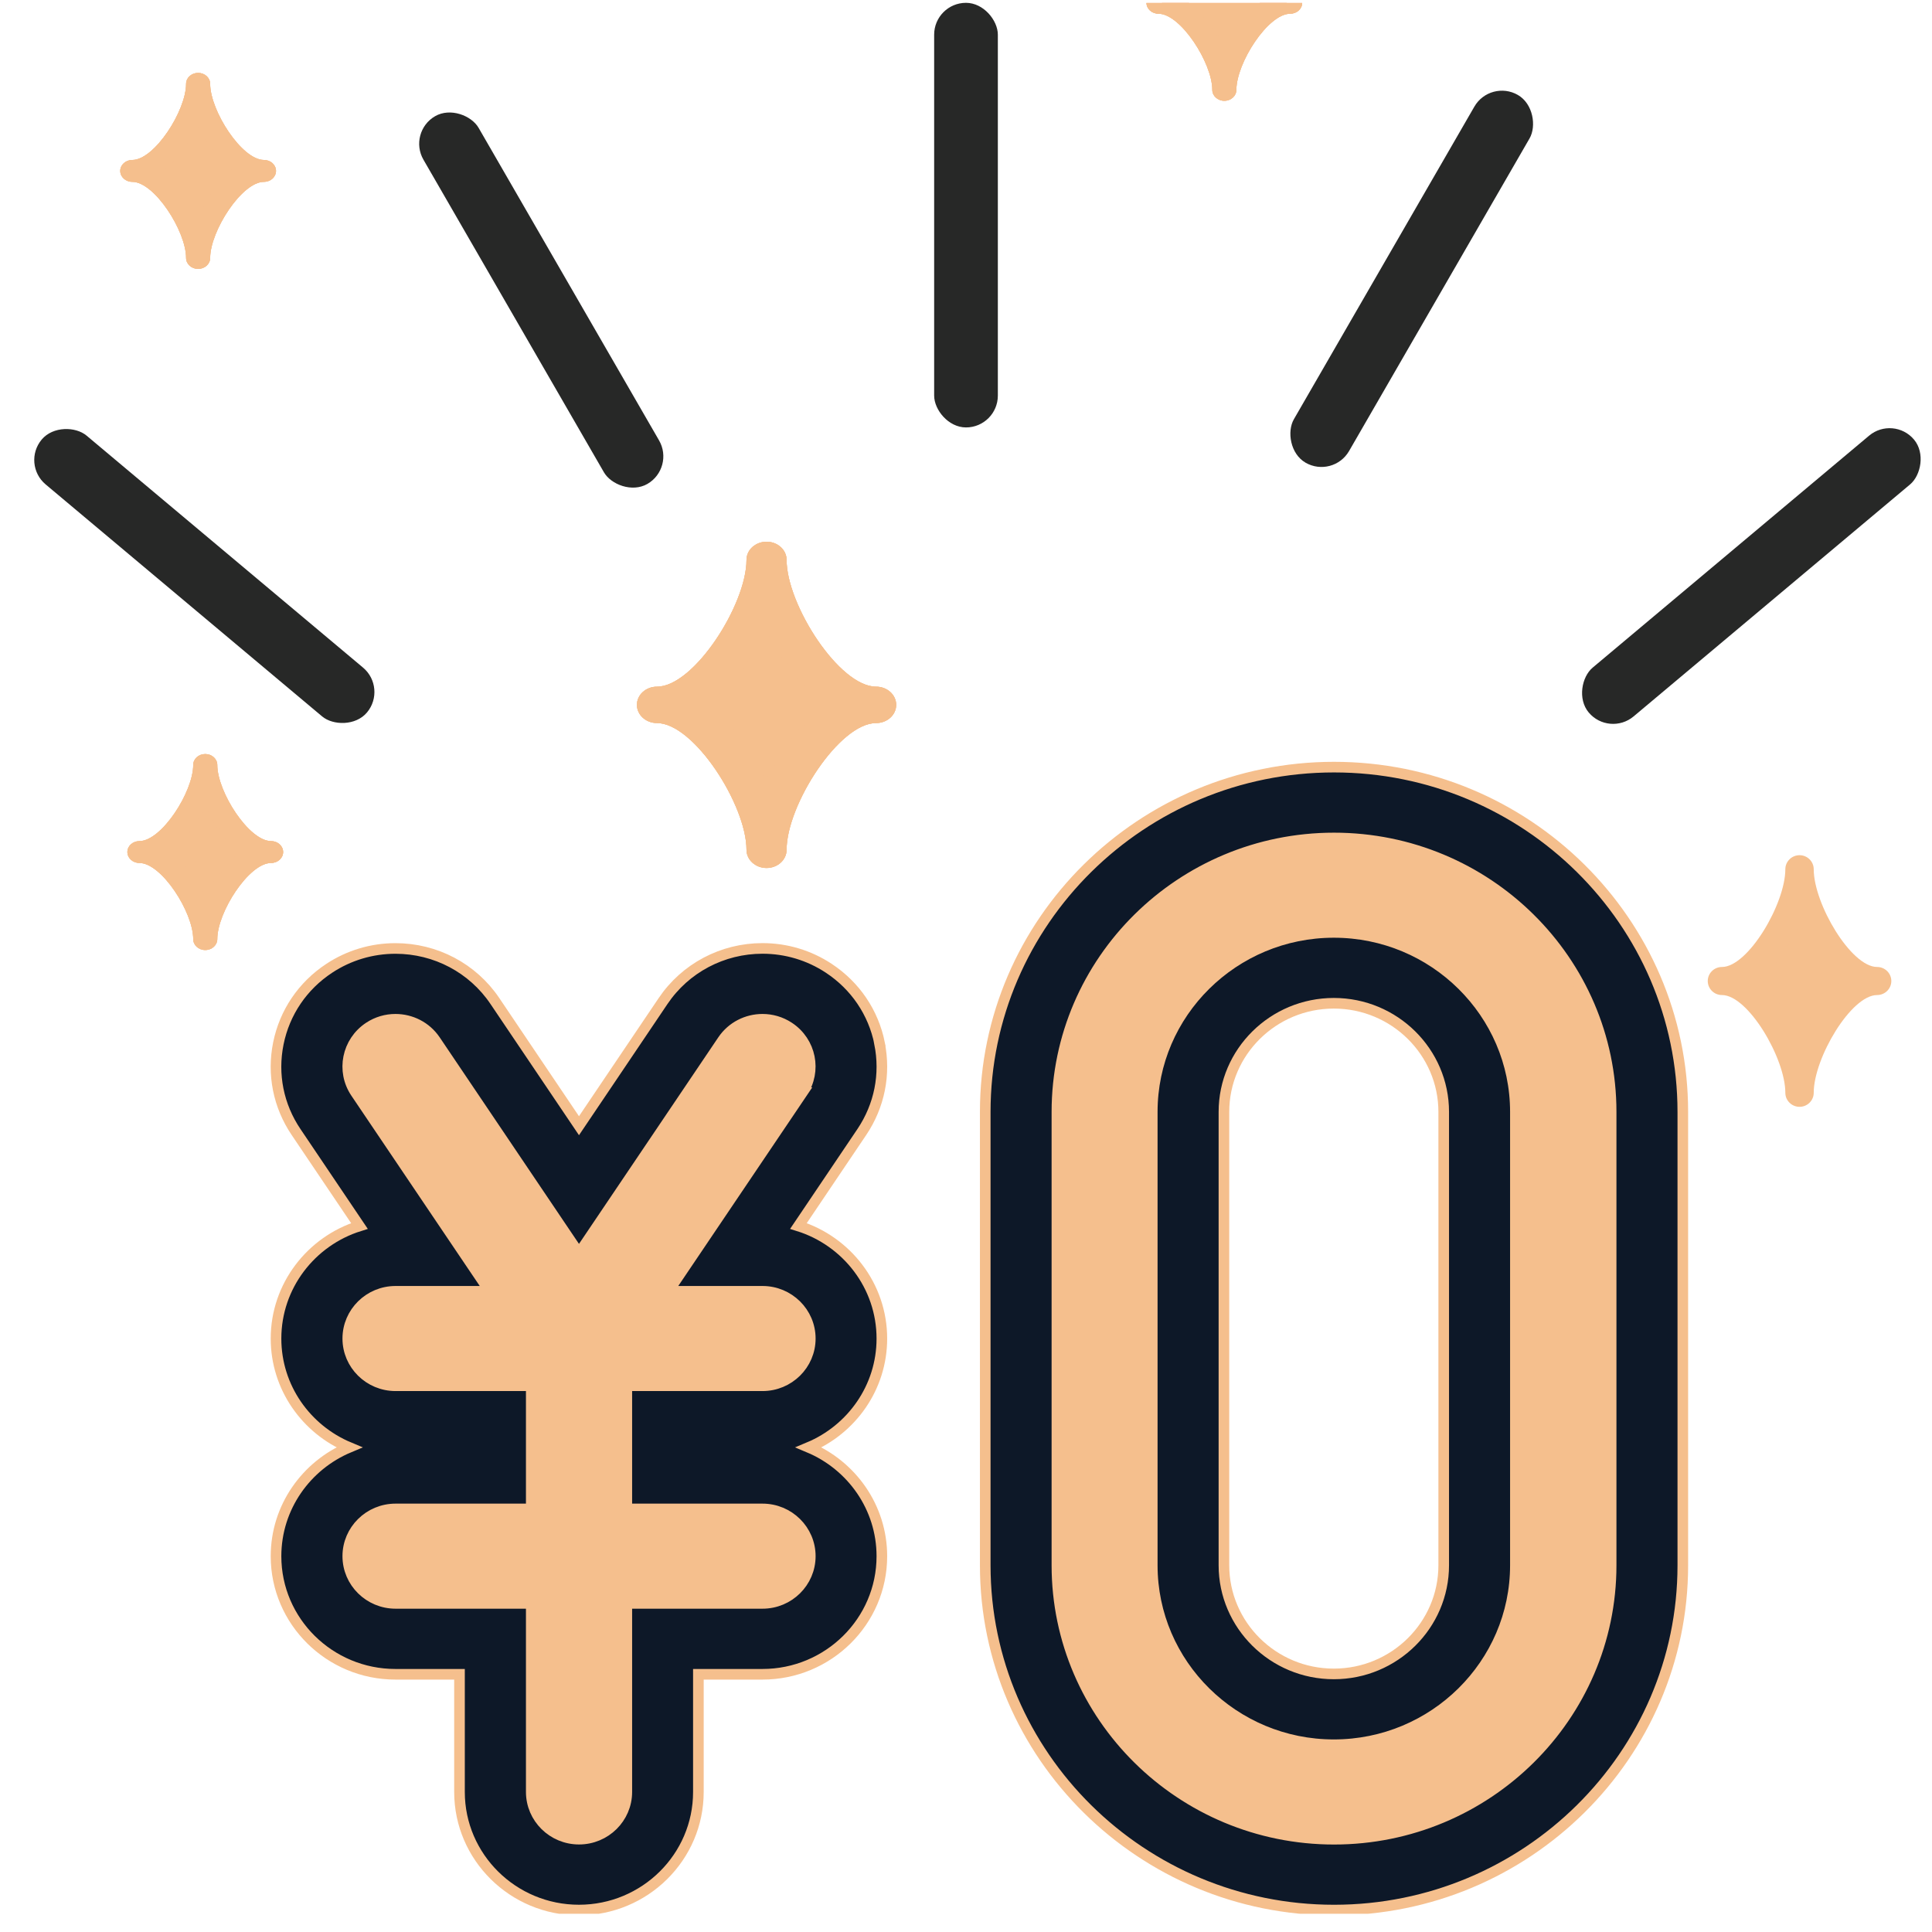
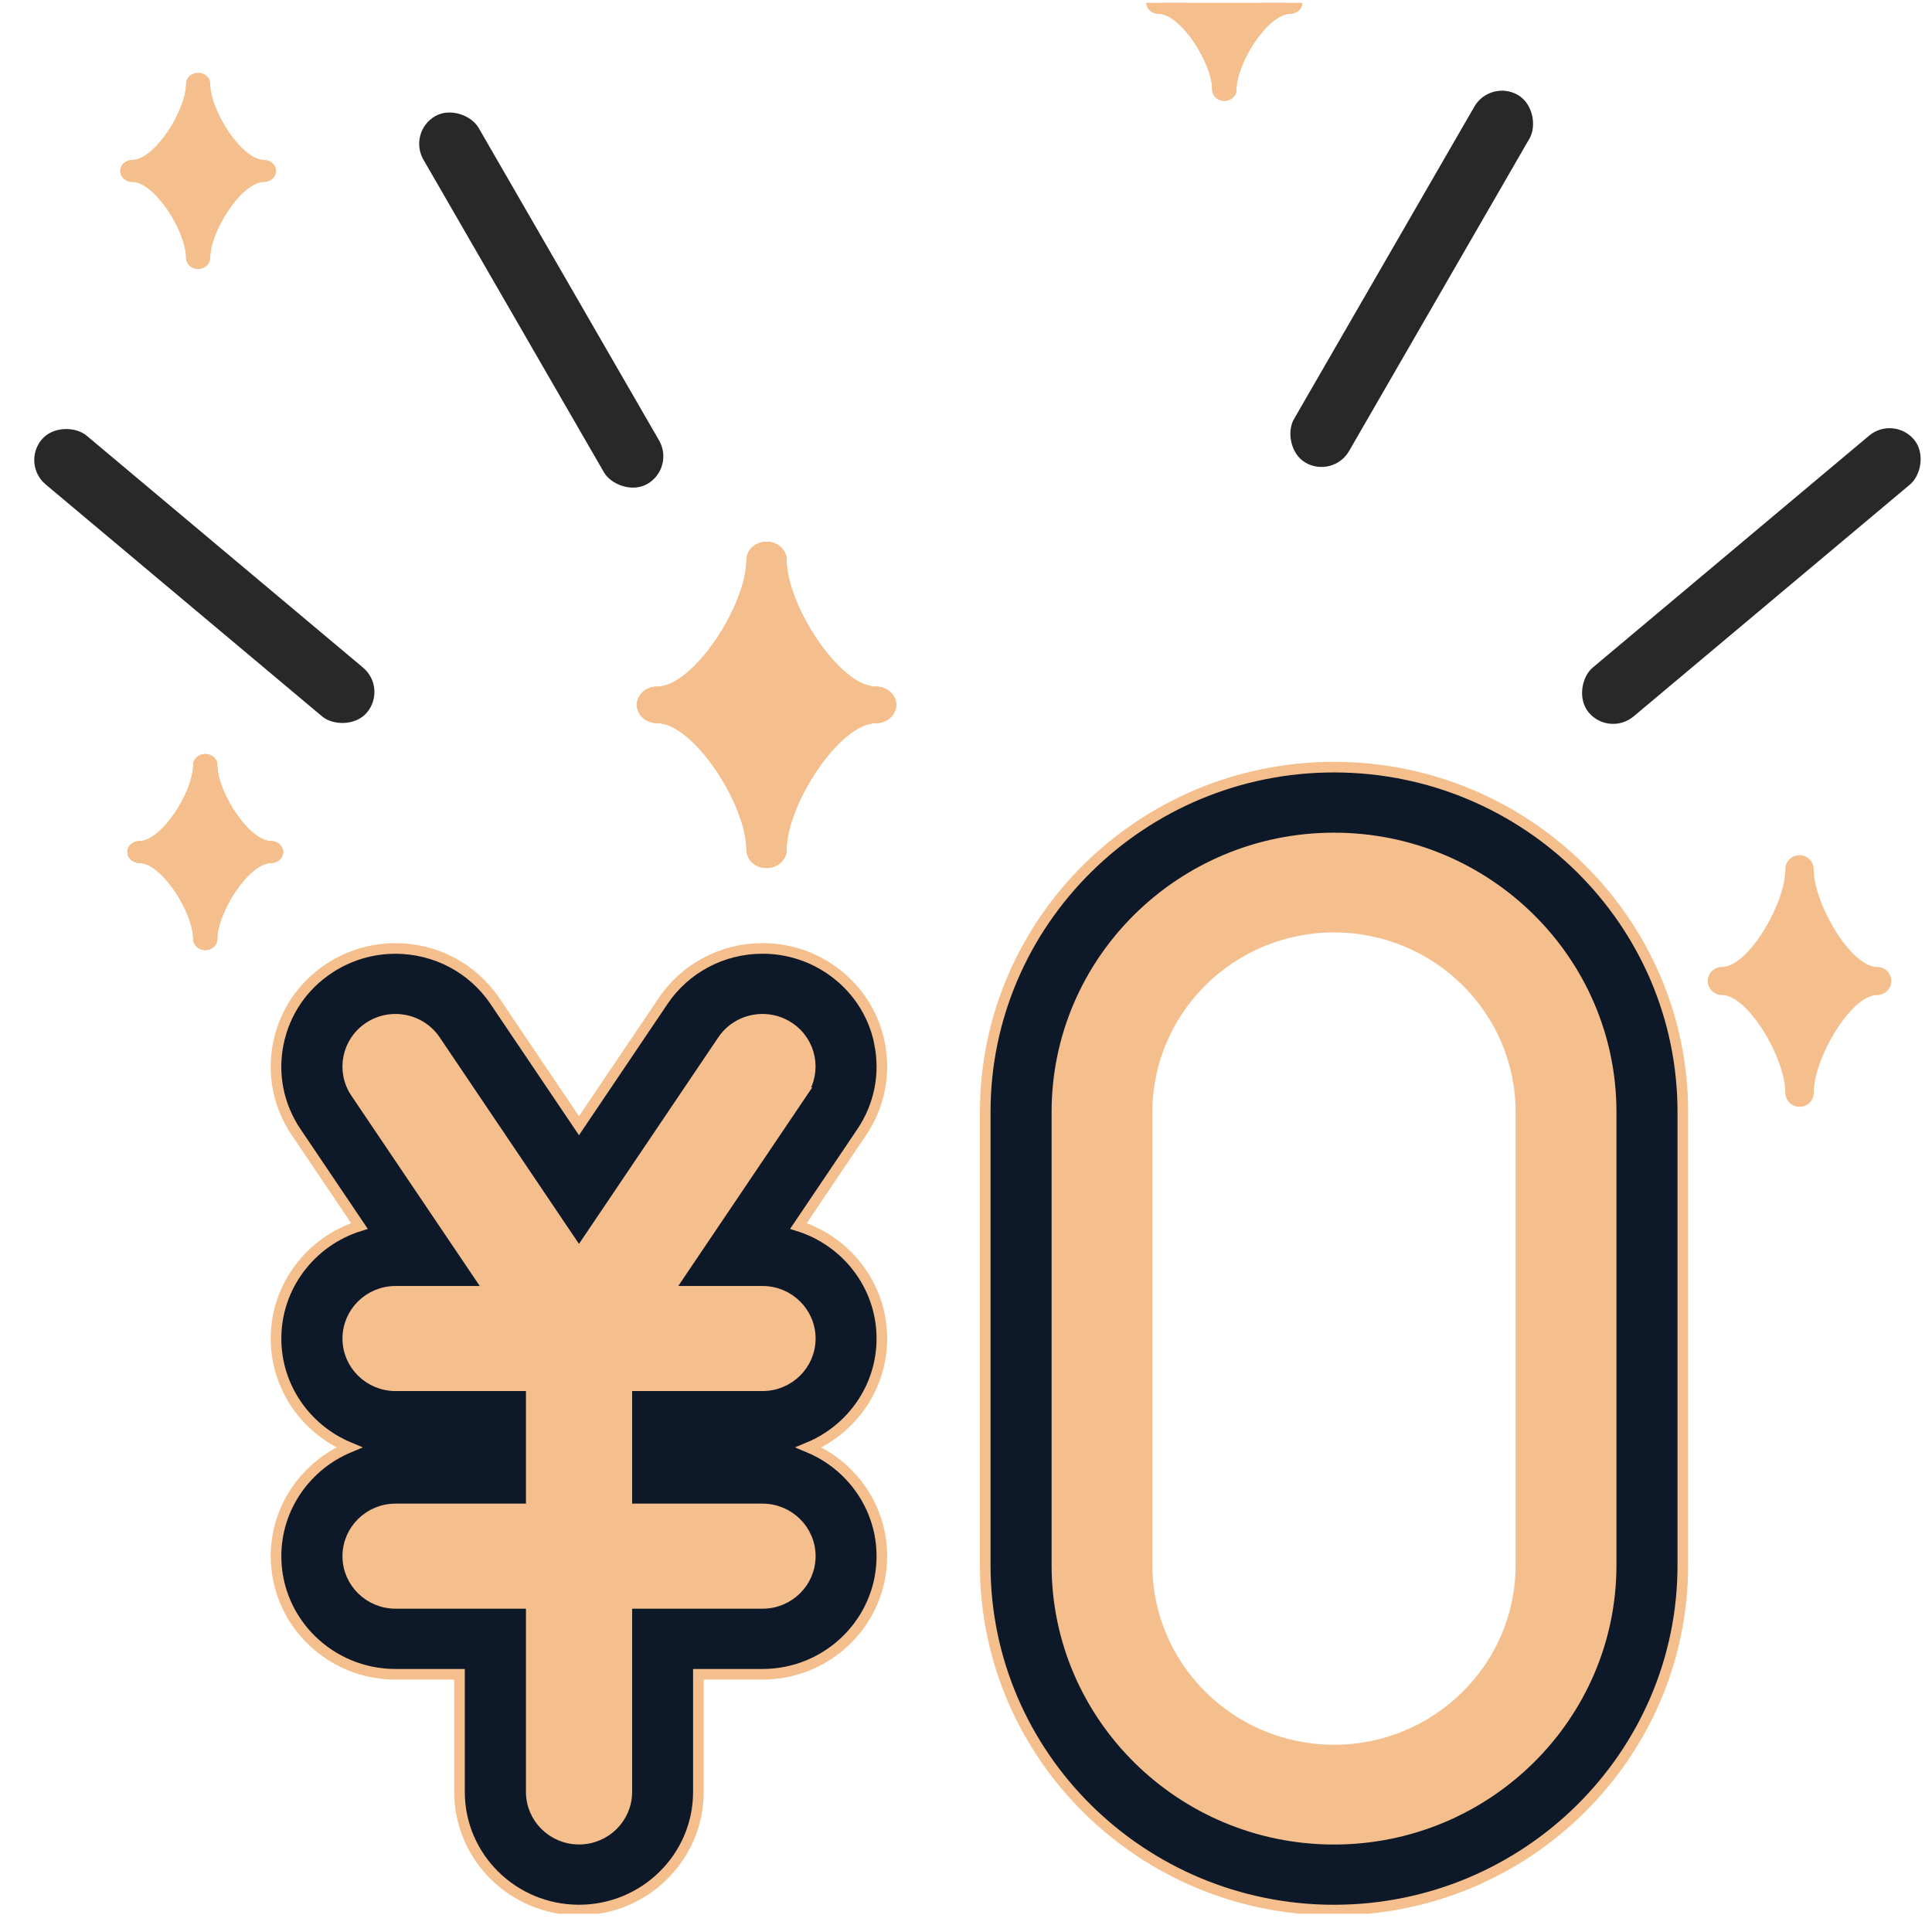
<svg xmlns="http://www.w3.org/2000/svg" width="91" height="91" viewBox="0 0 91 91" fill="none">
  <g clip-path="url(#clip0_30_53353)">
    <path d="M62.834 86.63C55.637 86.63 49.781 80.841 49.781 73.727V52.371C49.781 45.257 55.637 39.469 62.834 39.469C70.031 39.469 75.887 45.257 75.887 52.371V73.727C75.887 80.841 70.031 86.63 62.834 86.63ZM62.834 43.918C58.119 43.918 54.282 47.711 54.282 52.371V73.727C54.282 78.388 58.119 82.18 62.834 82.18C67.549 82.18 71.386 78.388 71.386 73.727V52.371C71.386 47.711 67.549 43.918 62.834 43.918Z" fill="#F5BF8D" />
    <path d="M62.835 36.133C53.776 36.133 46.406 43.418 46.406 52.372V73.728C46.406 82.682 53.776 89.967 62.835 89.967C71.893 89.967 79.263 82.682 79.263 73.728V52.372C79.263 43.418 71.893 36.133 62.835 36.133ZM75.887 73.728C75.887 80.842 70.032 86.63 62.835 86.63C55.638 86.63 49.782 80.842 49.782 73.728V52.372C49.782 45.258 55.638 39.47 62.835 39.47C70.032 39.47 75.887 45.258 75.887 52.372V73.728Z" fill="#0D1828" stroke="#F5BF8D" stroke-width="0.5" />
-     <path d="M62.825 43.918C58.111 43.918 54.273 47.711 54.273 52.371V73.727C54.273 78.388 58.111 82.18 62.825 82.18C67.54 82.18 71.377 78.388 71.377 73.727V52.371C71.377 47.711 67.54 43.918 62.825 43.918ZM68.001 73.727C68.001 76.548 65.679 78.844 62.825 78.844C59.972 78.844 57.649 76.548 57.649 73.727V52.371C57.649 49.551 59.972 47.255 62.825 47.255C65.679 47.255 68.001 49.551 68.001 52.371V73.727Z" fill="#0D1828" stroke="#F5BF8D" stroke-width="0.5" />
    <path d="M35.918 65.272C37.16 65.272 38.169 64.275 38.169 63.047C38.169 61.819 37.16 60.823 35.918 60.823H31.48L37.791 51.468C38.479 50.447 38.2 49.066 37.167 48.383C36.132 47.702 34.737 47.978 34.046 48.999L27.276 59.036L20.507 48.999C19.818 47.976 18.421 47.7 17.386 48.383C16.35 49.063 16.071 50.445 16.762 51.468L23.073 60.823H18.637C17.395 60.823 16.386 61.819 16.386 63.047C16.386 64.275 17.395 65.272 18.637 65.272H25.028V71.073H18.637C17.395 71.073 16.386 72.07 16.386 73.298C16.386 74.526 17.395 75.522 18.637 75.522H25.028V84.403C25.028 85.631 26.036 86.628 27.279 86.628C28.521 86.628 29.529 85.631 29.529 84.403V75.522H35.92C37.163 75.522 38.171 74.526 38.171 73.298C38.171 72.07 37.163 71.073 35.92 71.073H29.529V65.272H35.92H35.918Z" fill="#F5BF8D" />
    <path d="M41.431 49.143C41.136 47.686 40.286 46.431 39.034 45.606C38.107 44.994 37.029 44.672 35.915 44.672C34.029 44.672 32.279 45.597 31.232 47.15L27.271 53.023L23.31 47.15C22.266 45.599 20.515 44.674 18.627 44.674C17.513 44.674 16.435 44.997 15.508 45.608C14.257 46.431 13.406 47.688 13.111 49.145C12.816 50.603 13.111 52.084 13.946 53.321L16.93 57.746C14.655 58.458 13.001 60.566 13.001 63.049C13.001 65.351 14.423 67.329 16.444 68.174C14.423 69.02 13.001 70.997 13.001 73.3C13.001 76.368 15.524 78.861 18.627 78.861H21.643V84.405C21.643 87.472 24.166 89.966 27.269 89.966C30.372 89.966 32.895 87.472 32.895 84.405V78.861H35.911C39.014 78.861 41.537 76.368 41.537 73.3C41.537 70.997 40.115 69.02 38.094 68.174C40.115 67.329 41.537 65.351 41.537 63.049C41.537 60.566 39.883 58.46 37.608 57.746L40.592 53.321C41.424 52.084 41.721 50.603 41.427 49.145L41.431 49.143ZM37.788 51.468L31.477 60.822H35.915C37.158 60.822 38.166 61.819 38.166 63.047C38.166 64.275 37.158 65.271 35.915 65.271H29.524V71.073H35.915C37.158 71.073 38.166 72.07 38.166 73.298C38.166 74.526 37.158 75.522 35.915 75.522H29.524V84.403C29.524 85.631 28.516 86.627 27.273 86.627C26.031 86.627 25.023 85.631 25.023 84.403V75.522H18.632C17.39 75.522 16.381 74.526 16.381 73.298C16.381 72.07 17.39 71.073 18.632 71.073H25.023V65.271H18.632C17.39 65.271 16.381 64.275 16.381 63.047C16.381 61.819 17.39 60.822 18.632 60.822H23.067L16.757 51.468C16.068 50.447 16.348 49.065 17.381 48.383C17.765 48.129 18.197 48.009 18.627 48.009C19.354 48.009 20.067 48.356 20.502 48.999L27.271 59.036L34.041 48.999C34.475 48.356 35.188 48.009 35.915 48.009C36.345 48.009 36.777 48.129 37.162 48.383C38.197 49.063 38.476 50.445 37.785 51.468H37.788Z" fill="#0D1828" stroke="#F5BF8D" stroke-width="0.5" />
    <path d="M36.107 40.029C36.107 37.753 38.761 33.202 41.268 33.202C38.761 33.202 36.107 28.651 36.107 26.375C36.107 28.651 33.453 33.202 30.945 33.202C33.453 33.202 36.107 37.753 36.107 40.029Z" fill="#F5BF8D" />
    <path d="M36.107 40.029C36.107 37.753 38.761 33.202 41.268 33.202C38.761 33.202 36.107 28.651 36.107 26.375C36.107 28.651 33.453 33.202 30.945 33.202C33.453 33.202 36.107 37.753 36.107 40.029Z" fill="#F5BF8D" />
    <path d="M36.107 40.029C36.107 37.753 38.761 33.202 41.268 33.202C38.761 33.202 36.107 28.651 36.107 26.375C36.107 28.651 33.453 33.202 30.945 33.202C33.453 33.202 36.107 37.753 36.107 40.029Z" fill="#F5BF8D" />
    <path d="M36.106 40.884C35.585 40.884 35.161 40.5 35.161 40.027C35.161 37.918 32.682 34.057 30.944 34.057C30.423 34.057 30 33.673 30 33.2C30 32.727 30.423 32.343 30.944 32.343C32.682 32.343 35.161 28.481 35.161 26.373C35.161 25.9 35.585 25.516 36.106 25.516C36.627 25.516 37.05 25.9 37.05 26.373C37.05 28.481 39.529 32.343 41.267 32.343C41.788 32.343 42.212 32.727 42.212 33.2C42.212 33.673 41.788 34.057 41.267 34.057C39.529 34.057 37.05 37.918 37.05 40.027C37.05 40.5 36.627 40.884 36.106 40.884ZM33.299 33.2C34.45 34.034 35.434 35.37 36.106 36.724C36.778 35.37 37.762 34.034 38.912 33.2C37.762 32.365 36.778 31.03 36.106 29.676C35.434 31.03 34.45 32.365 33.299 33.2Z" fill="#F5BF8D" />
    <path d="M36.106 40.884C35.585 40.884 35.161 40.5 35.161 40.027C35.161 37.918 32.682 34.057 30.944 34.057C30.423 34.057 30 33.673 30 33.2C30 32.727 30.423 32.343 30.944 32.343C32.682 32.343 35.161 28.481 35.161 26.373C35.161 25.9 35.585 25.516 36.106 25.516C36.627 25.516 37.05 25.9 37.05 26.373C37.05 28.481 39.529 32.343 41.267 32.343C41.788 32.343 42.212 32.727 42.212 33.2C42.212 33.673 41.788 34.057 41.267 34.057C39.529 34.057 37.05 37.918 37.05 40.027C37.05 40.5 36.627 40.884 36.106 40.884ZM33.299 33.2C34.45 34.034 35.434 35.37 36.106 36.724C36.778 35.37 37.762 34.034 38.912 33.2C37.762 32.365 36.778 31.03 36.106 29.676C35.434 31.03 34.45 32.365 33.299 33.2Z" fill="#F5BF8D" />
    <path d="M36.106 40.884C35.585 40.884 35.161 40.5 35.161 40.027C35.161 37.918 32.682 34.057 30.944 34.057C30.423 34.057 30 33.673 30 33.2C30 32.727 30.423 32.343 30.944 32.343C32.682 32.343 35.161 28.481 35.161 26.373C35.161 25.9 35.585 25.516 36.106 25.516C36.627 25.516 37.05 25.9 37.05 26.373C37.05 28.481 39.529 32.343 41.267 32.343C41.788 32.343 42.212 32.727 42.212 33.2C42.212 33.673 41.788 34.057 41.267 34.057C39.529 34.057 37.05 37.918 37.05 40.027C37.05 40.5 36.627 40.884 36.106 40.884ZM33.299 33.2C34.45 34.034 35.434 35.37 36.106 36.724C36.778 35.37 37.762 34.034 38.912 33.2C37.762 32.365 36.778 31.03 36.106 29.676C35.434 31.03 34.45 32.365 33.299 33.2Z" fill="#F5BF8D" />
    <path d="M9.335 12.152C9.335 10.785 10.929 8.05 12.436 8.05C10.929 8.05 9.335 5.316 9.335 3.949C9.335 5.316 7.741 8.05 6.234 8.05C7.741 8.05 9.335 10.785 9.335 12.152Z" fill="#F5BF8D" />
    <path d="M9.335 12.152C9.335 10.785 10.929 8.05 12.436 8.05C10.929 8.05 9.335 5.316 9.335 3.949C9.335 5.316 7.741 8.05 6.234 8.05C7.741 8.05 9.335 10.785 9.335 12.152Z" fill="#F5BF8D" />
-     <path d="M9.335 12.152C9.335 10.785 10.929 8.05 12.436 8.05C10.929 8.05 9.335 5.316 9.335 3.949C9.335 5.316 7.741 8.05 6.234 8.05C7.741 8.05 9.335 10.785 9.335 12.152Z" fill="#F5BF8D" />
-     <path d="M9.332 12.666C9.019 12.666 8.765 12.435 8.765 12.151C8.765 10.884 7.275 8.565 6.231 8.565C5.918 8.565 5.664 8.334 5.664 8.05C5.664 7.766 5.918 7.535 6.231 7.535C7.275 7.535 8.765 5.215 8.765 3.949C8.765 3.664 9.019 3.434 9.332 3.434C9.645 3.434 9.899 3.664 9.899 3.949C9.899 5.215 11.389 7.535 12.433 7.535C12.746 7.535 13 7.766 13 8.05C13 8.334 12.746 8.565 12.433 8.565C11.389 8.565 9.899 10.884 9.899 12.151C9.899 12.435 9.645 12.666 9.332 12.666ZM7.646 8.05C8.337 8.551 8.928 9.353 9.332 10.167C9.736 9.353 10.327 8.551 11.018 8.05C10.327 7.549 9.736 6.746 9.332 5.933C8.928 6.746 8.337 7.549 7.646 8.05Z" fill="#F5BF8D" />
    <path d="M9.332 12.666C9.019 12.666 8.765 12.435 8.765 12.151C8.765 10.884 7.275 8.565 6.231 8.565C5.918 8.565 5.664 8.334 5.664 8.05C5.664 7.766 5.918 7.535 6.231 7.535C7.275 7.535 8.765 5.215 8.765 3.949C8.765 3.664 9.019 3.434 9.332 3.434C9.645 3.434 9.899 3.664 9.899 3.949C9.899 5.215 11.389 7.535 12.433 7.535C12.746 7.535 13 7.766 13 8.05C13 8.334 12.746 8.565 12.433 8.565C11.389 8.565 9.899 10.884 9.899 12.151C9.899 12.435 9.645 12.666 9.332 12.666ZM7.646 8.05C8.337 8.551 8.928 9.353 9.332 10.167C9.736 9.353 10.327 8.551 11.018 8.05C10.327 7.549 9.736 6.746 9.332 5.933C8.928 6.746 8.337 7.549 7.646 8.05Z" fill="#F5BF8D" />
    <path d="M9.332 12.666C9.019 12.666 8.765 12.435 8.765 12.151C8.765 10.884 7.275 8.565 6.231 8.565C5.918 8.565 5.664 8.334 5.664 8.05C5.664 7.766 5.918 7.535 6.231 7.535C7.275 7.535 8.765 5.215 8.765 3.949C8.765 3.664 9.019 3.434 9.332 3.434C9.645 3.434 9.899 3.664 9.899 3.949C9.899 5.215 11.389 7.535 12.433 7.535C12.746 7.535 13 7.766 13 8.05C13 8.334 12.746 8.565 12.433 8.565C11.389 8.565 9.899 10.884 9.899 12.151C9.899 12.435 9.645 12.666 9.332 12.666ZM7.646 8.05C8.337 8.551 8.928 9.353 9.332 10.167C9.736 9.353 10.327 8.551 11.018 8.05C10.327 7.549 9.736 6.746 9.332 5.933C8.928 6.746 8.337 7.549 7.646 8.05Z" fill="#F5BF8D" />
    <path d="M57.671 4.234C57.671 2.867 59.265 0.132 60.772 0.132C59.265 0.132 57.671 -2.602 57.671 -3.969C57.671 -2.602 56.077 0.132 54.57 0.132C56.077 0.132 57.671 2.867 57.671 4.234Z" fill="#F5BF8D" />
    <path d="M57.671 4.234C57.671 2.867 59.265 0.132 60.772 0.132C59.265 0.132 57.671 -2.602 57.671 -3.969C57.671 -2.602 56.077 0.132 54.57 0.132C56.077 0.132 57.671 2.867 57.671 4.234Z" fill="#F5BF8D" />
    <path d="M57.671 4.234C57.671 2.867 59.265 0.132 60.772 0.132C59.265 0.132 57.671 -2.602 57.671 -3.969C57.671 -2.602 56.077 0.132 54.57 0.132C56.077 0.132 57.671 2.867 57.671 4.234Z" fill="#F5BF8D" />
    <path d="M57.668 4.748C57.355 4.748 57.101 4.517 57.101 4.233C57.101 2.966 55.611 0.647 54.567 0.647C54.254 0.647 54 0.416 54 0.132C54 -0.152 54.254 -0.383 54.567 -0.383C55.611 -0.383 57.101 -2.703 57.101 -3.969C57.101 -4.254 57.355 -4.484 57.668 -4.484C57.981 -4.484 58.235 -4.254 58.235 -3.969C58.235 -2.703 59.725 -0.383 60.769 -0.383C61.082 -0.383 61.336 -0.152 61.336 0.132C61.336 0.416 61.082 0.647 60.769 0.647C59.725 0.647 58.235 2.966 58.235 4.233C58.235 4.517 57.981 4.748 57.668 4.748ZM55.982 0.132C56.673 0.633 57.264 1.435 57.668 2.249C58.072 1.435 58.663 0.633 59.354 0.132C58.663 -0.369 58.072 -1.172 57.668 -1.985C57.264 -1.172 56.673 -0.369 55.982 0.132Z" fill="#F5BF8D" />
    <path d="M57.668 4.748C57.355 4.748 57.101 4.517 57.101 4.233C57.101 2.966 55.611 0.647 54.567 0.647C54.254 0.647 54 0.416 54 0.132C54 -0.152 54.254 -0.383 54.567 -0.383C55.611 -0.383 57.101 -2.703 57.101 -3.969C57.101 -4.254 57.355 -4.484 57.668 -4.484C57.981 -4.484 58.235 -4.254 58.235 -3.969C58.235 -2.703 59.725 -0.383 60.769 -0.383C61.082 -0.383 61.336 -0.152 61.336 0.132C61.336 0.416 61.082 0.647 60.769 0.647C59.725 0.647 58.235 2.966 58.235 4.233C58.235 4.517 57.981 4.748 57.668 4.748ZM55.982 0.132C56.673 0.633 57.264 1.435 57.668 2.249C58.072 1.435 58.663 0.633 59.354 0.132C58.663 -0.369 58.072 -1.172 57.668 -1.985C57.264 -1.172 56.673 -0.369 55.982 0.132Z" fill="#F5BF8D" />
    <path d="M57.668 4.748C57.355 4.748 57.101 4.517 57.101 4.233C57.101 2.966 55.611 0.647 54.567 0.647C54.254 0.647 54 0.416 54 0.132C54 -0.152 54.254 -0.383 54.567 -0.383C55.611 -0.383 57.101 -2.703 57.101 -3.969C57.101 -4.254 57.355 -4.484 57.668 -4.484C57.981 -4.484 58.235 -4.254 58.235 -3.969C58.235 -2.703 59.725 -0.383 60.769 -0.383C61.082 -0.383 61.336 -0.152 61.336 0.132C61.336 0.416 61.082 0.647 60.769 0.647C59.725 0.647 58.235 2.966 58.235 4.233C58.235 4.517 57.981 4.748 57.668 4.748ZM55.982 0.132C56.673 0.633 57.264 1.435 57.668 2.249C58.072 1.435 58.663 0.633 59.354 0.132C58.663 -0.369 58.072 -1.172 57.668 -1.985C57.264 -1.172 56.673 -0.369 55.982 0.132Z" fill="#F5BF8D" />
    <path d="M9.671 44.234C9.671 42.867 11.265 40.133 12.771 40.133C11.265 40.133 9.671 37.398 9.671 36.031C9.671 37.398 8.077 40.133 6.57 40.133C8.077 40.133 9.671 42.867 9.671 44.234Z" fill="#F5BF8D" />
    <path d="M9.671 44.234C9.671 42.867 11.265 40.133 12.771 40.133C11.265 40.133 9.671 37.398 9.671 36.031C9.671 37.398 8.077 40.133 6.57 40.133C8.077 40.133 9.671 42.867 9.671 44.234Z" fill="#F5BF8D" />
    <path d="M9.671 44.234C9.671 42.867 11.265 40.133 12.771 40.133C11.265 40.133 9.671 37.398 9.671 36.031C9.671 37.398 8.077 40.133 6.57 40.133C8.077 40.133 9.671 42.867 9.671 44.234Z" fill="#F5BF8D" />
    <path d="M9.668 44.748C9.355 44.748 9.101 44.517 9.101 44.233C9.101 42.966 7.611 40.647 6.567 40.647C6.254 40.647 6 40.416 6 40.132C6 39.848 6.254 39.617 6.567 39.617C7.611 39.617 9.101 37.297 9.101 36.031C9.101 35.746 9.355 35.516 9.668 35.516C9.981 35.516 10.235 35.746 10.235 36.031C10.235 37.297 11.725 39.617 12.769 39.617C13.082 39.617 13.336 39.848 13.336 40.132C13.336 40.416 13.082 40.647 12.769 40.647C11.725 40.647 10.235 42.966 10.235 44.233C10.235 44.517 9.981 44.748 9.668 44.748ZM7.982 40.132C8.673 40.633 9.264 41.435 9.668 42.249C10.072 41.435 10.663 40.633 11.354 40.132C10.663 39.631 10.072 38.828 9.668 38.015C9.264 38.828 8.673 39.631 7.982 40.132Z" fill="#F5BF8D" />
    <path d="M9.668 44.748C9.355 44.748 9.101 44.517 9.101 44.233C9.101 42.966 7.611 40.647 6.567 40.647C6.254 40.647 6 40.416 6 40.132C6 39.848 6.254 39.617 6.567 39.617C7.611 39.617 9.101 37.297 9.101 36.031C9.101 35.746 9.355 35.516 9.668 35.516C9.981 35.516 10.235 35.746 10.235 36.031C10.235 37.297 11.725 39.617 12.769 39.617C13.082 39.617 13.336 39.848 13.336 40.132C13.336 40.416 13.082 40.647 12.769 40.647C11.725 40.647 10.235 42.966 10.235 44.233C10.235 44.517 9.981 44.748 9.668 44.748ZM7.982 40.132C8.673 40.633 9.264 41.435 9.668 42.249C10.072 41.435 10.663 40.633 11.354 40.132C10.663 39.631 10.072 38.828 9.668 38.015C9.264 38.828 8.673 39.631 7.982 40.132Z" fill="#F5BF8D" />
    <path d="M9.668 44.748C9.355 44.748 9.101 44.517 9.101 44.233C9.101 42.966 7.611 40.647 6.567 40.647C6.254 40.647 6 40.416 6 40.132C6 39.848 6.254 39.617 6.567 39.617C7.611 39.617 9.101 37.297 9.101 36.031C9.101 35.746 9.355 35.516 9.668 35.516C9.981 35.516 10.235 35.746 10.235 36.031C10.235 37.297 11.725 39.617 12.769 39.617C13.082 39.617 13.336 39.848 13.336 40.132C13.336 40.416 13.082 40.647 12.769 40.647C11.725 40.647 10.235 42.966 10.235 44.233C10.235 44.517 9.981 44.748 9.668 44.748ZM7.982 40.132C8.673 40.633 9.264 41.435 9.668 42.249C10.072 41.435 10.663 40.633 11.354 40.132C10.663 39.631 10.072 38.828 9.668 38.015C9.264 38.828 8.673 39.631 7.982 40.132Z" fill="#F5BF8D" />
    <path d="M84.764 51.471C84.764 49.716 86.643 46.206 88.418 46.206C86.643 46.206 84.764 42.696 84.764 40.941C84.764 42.696 82.885 46.206 81.109 46.206C82.885 46.206 84.764 49.716 84.764 51.471Z" fill="#F5BF8D" />
    <path d="M84.761 52.133C84.392 52.133 84.092 51.837 84.092 51.472C84.092 49.846 82.337 46.868 81.106 46.868C80.737 46.868 80.438 46.572 80.438 46.207C80.438 45.842 80.737 45.546 81.106 45.546C82.337 45.546 84.092 42.568 84.092 40.942C84.092 40.578 84.392 40.281 84.761 40.281C85.129 40.281 85.429 40.578 85.429 40.942C85.429 42.568 87.184 45.546 88.415 45.546C88.784 45.546 89.084 45.842 89.084 46.207C89.084 46.572 88.784 46.868 88.415 46.868C87.184 46.868 85.429 49.846 85.429 51.472C85.429 51.837 85.129 52.133 84.761 52.133ZM82.773 46.207C83.588 46.85 84.285 47.88 84.761 48.925C85.236 47.88 85.933 46.85 86.748 46.207C85.933 45.564 85.236 44.534 84.761 43.489C84.285 44.534 83.588 45.564 82.773 46.207Z" fill="#F5BF8D" />
-     <rect x="44" y="0.133" width="3" height="20" rx="1.5" fill="#272827" />
    <rect x="70.195" y="3.723" width="3" height="20" rx="1.5" transform="rotate(30 70.195 3.723)" fill="#272827" />
    <rect x="89.188" y="19.555" width="3" height="20" rx="1.5" transform="rotate(50 89.188 19.555)" fill="#272827" />
    <rect x="1" y="21.852" width="3" height="20" rx="1.5" transform="rotate(-50 1 21.852)" fill="#272827" />
    <rect x="19.195" y="6.223" width="3" height="20" rx="1.5" transform="rotate(-30 19.195 6.223)" fill="#272827" />
  </g>
  <defs>
    <clipPath id="clip0_30_53353">
      <rect width="90" height="90" fill="white" transform="translate(0.977 0.141)" />
    </clipPath>
  </defs>
</svg>